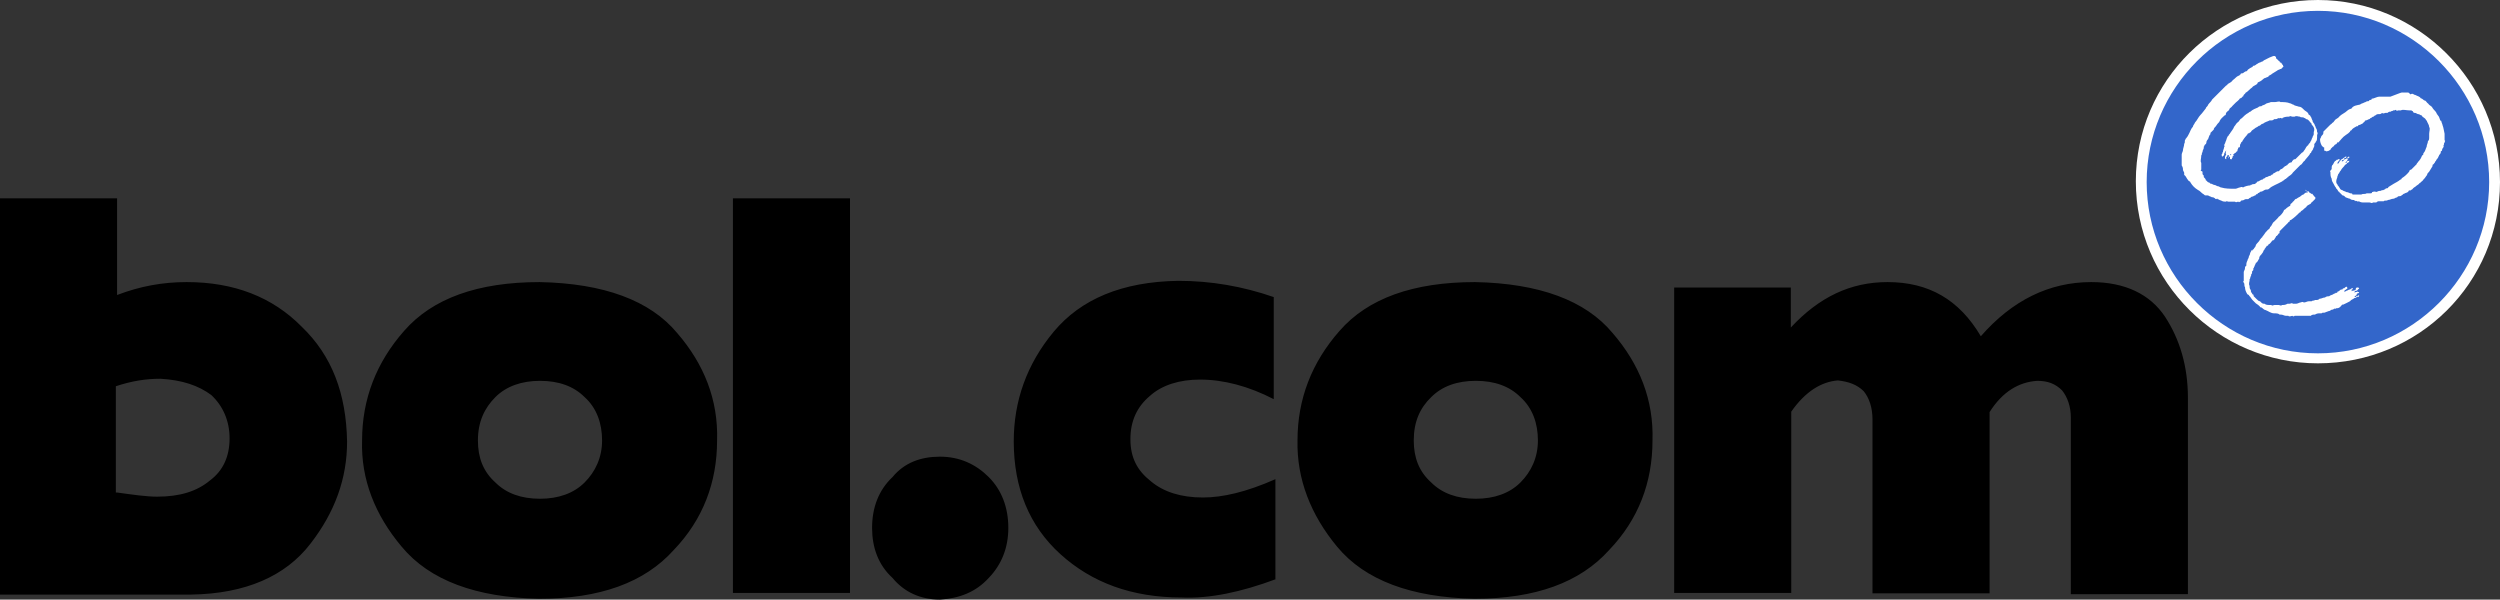
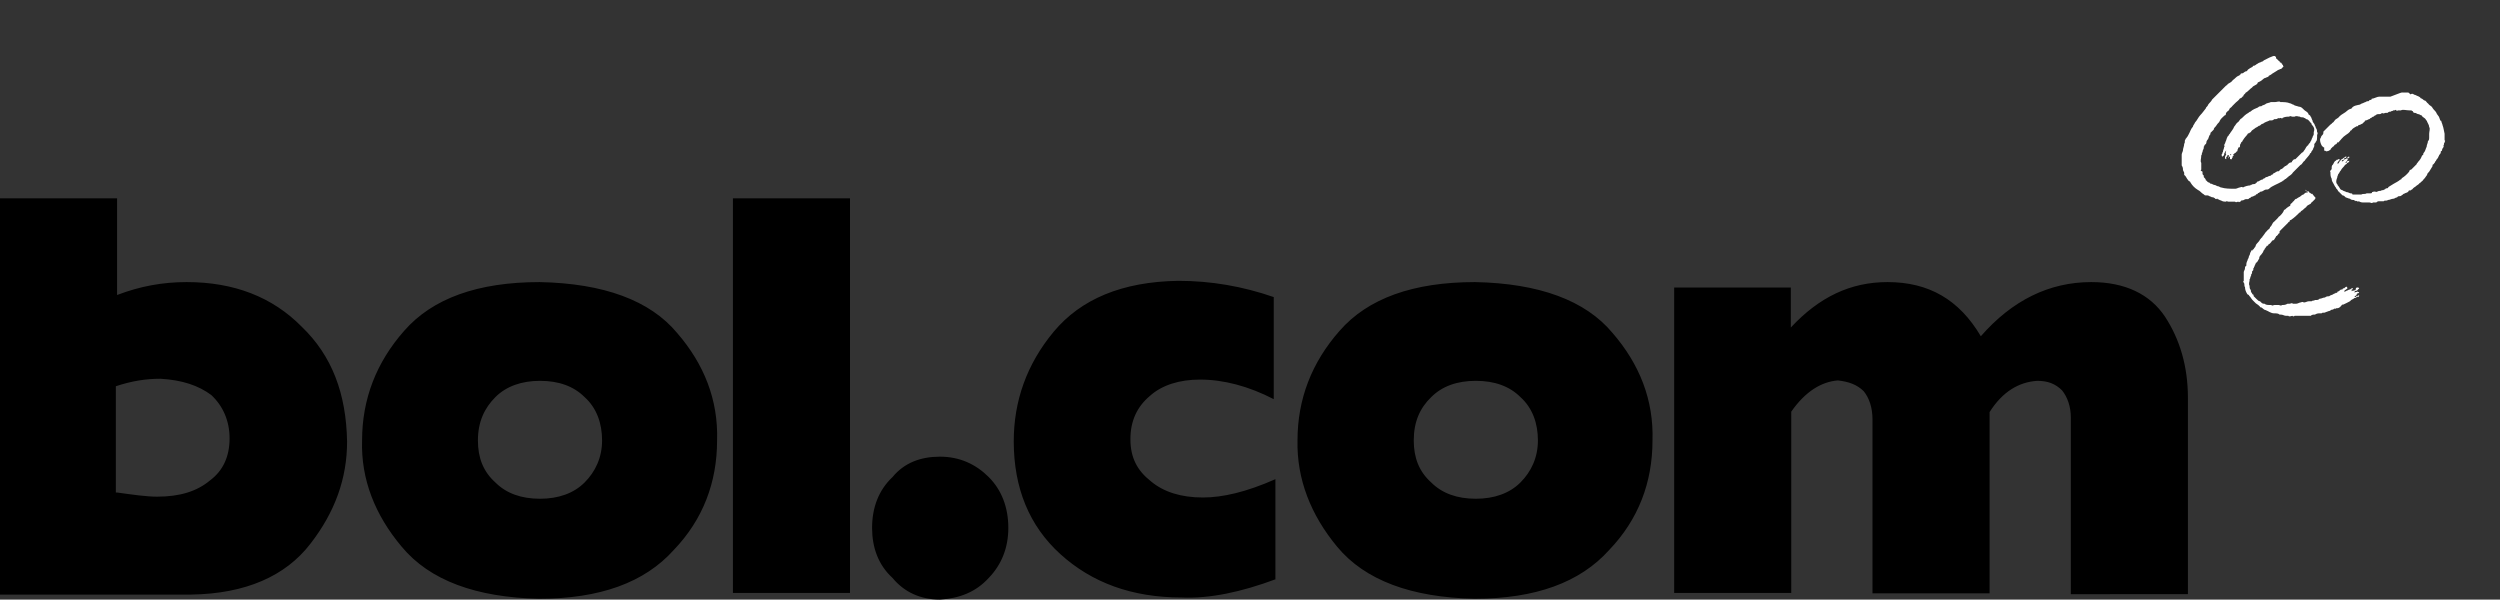
<svg xmlns="http://www.w3.org/2000/svg" xmlns:ns1="http://sodipodi.sourceforge.net/DTD/sodipodi-0.dtd" xmlns:ns2="http://www.inkscape.org/namespaces/inkscape" version="1.1" id="layer" x="0px" y="0px" viewBox="0 0 600 143.9" xml:space="preserve" ns1:docname="bol-com-logo-vector.svg" width="600" height="143.9" ns2:version="1.1 (c68e22c387, 2021-05-23)">
  <rect x="0" y="0" width="600" height="143.9" fill="#333333" stroke="none" />
  <defs id="defs19" />
  <ns1:namedview id="namedview17" pagecolor="#ffffff" bordercolor="#666666" borderopacity="1.0" ns2:pageshadow="2" ns2:pageopacity="0.0" ns2:pagecheckerboard="0" showgrid="false" fit-margin-top="0" fit-margin-left="0" fit-margin-right="0" fit-margin-bottom="0" ns2:zoom="1.154908" ns2:cx="299.15803" ns2:cy="71.434263" ns2:window-width="1920" ns2:window-height="1001" ns2:window-x="-9" ns2:window-y="-9" ns2:window-maximized="1" ns2:current-layer="layer" />
  <style type="text/css" id="style2">
	.st0{fill:#3366CA;}
	.st1{fill:#FFFFFF;}
</style>
-   <path class="st0" d="m 556.3,85.9 c 23.4,0 42.4,-19 42.4,-42.4 0,-23.4 -19,-42.4 -42.4,-42.4 -23.4,0 -42.4,19 -42.4,42.4 0.2,23.4 19,42.4 42.4,42.4 z" id="path4" />
-   <path class="st1" d="M 556.3,87.2 C 532.4,87.2 512.6,67.7 512.6,43.5 512.6,19.3 532.4,0 556.3,0 580.2,0 600,19.5 600,43.7 c 0,24.2 -19.5,43.5 -43.7,43.5 z m 0,-84.6 c -22.6,0 -41.1,18.5 -41.1,41.1 0,22.6 18.5,41.1 41.1,41.1 22.6,0 41.1,-18.5 41.1,-41.1 0,-22.6 -18.5,-41.1 -41.1,-41.1 z" id="path6" />
  <path class="st1" d="m 546.1,13.6 c 0.3,0 0,0.5 0.3,0.5 l 0.3,0.3 0.3,0.3 c 0.3,0 0,0.3 0.3,0.3 0.3,0 0.3,0.3 0.3,0.3 0.3,0 0,0.3 0.3,0.3 0,0.3 0.3,0.5 0,0.5 -0.3,0.3 -0.3,0.5 -0.8,0.5 0,0.3 -0.3,0 -0.5,0.3 -0.5,0.3 -0.8,0.5 -1.3,0.8 -0.3,0.3 -0.5,0.3 -0.8,0.5 0,0.3 -0.5,0.3 -0.8,0.5 -0.3,0 -0.5,0.3 -0.8,0.5 -0.3,0.3 -0.5,0.3 -0.8,0.5 -0.3,0 -0.3,0.3 -0.3,0.3 -0.3,0.5 -1,0.5 -1.3,1 -0.5,0.3 -1,1 -1.6,1.3 0,0.3 -0.5,0.3 -0.5,0.8 -0.3,0 -0.3,0.5 -0.8,0.5 -0.3,0.5 -0.8,0.8 -1,1 -0.2,0.2 -0.5,0.5 -0.8,0.8 -0.3,0.5 -0.8,0.5 -0.8,1 -0.3,0.3 -0.8,0.5 -0.8,1 0,0 0,0.3 -0.3,0.3 -0.5,0.5 -1,0.8 -1.3,1.6 -0.3,0.3 -0.5,0.5 -0.8,1 -0.3,0.3 -0.5,0.5 -0.5,0.8 -0.3,0.3 -0.5,0.5 -0.8,0.8 v 0.3 c -0.3,0.3 -0.3,0.5 -0.5,1 0,0.3 -0.3,0.3 -0.3,0.5 -0.3,0.3 0,0.8 -0.5,1 -0.3,0.3 0,0.3 -0.3,0.5 0,0.3 0,0.3 0,0.3 0,0.3 -0.3,0.5 -0.3,1 -0.3,0.3 0,0.5 -0.3,0.8 0,0.8 -0.3,1.3 0,1.8 0,0.5 0,1 0,1.6 -0.3,0.3 0,0.3 0.3,0.5 0,0.3 0,0.5 0,0.5 0,0.3 0.3,0.3 0.3,0.5 v 0.3 c 0.3,0.3 0.5,0.5 0.5,0.8 0.3,0 0.3,0.5 0.8,0.5 0.3,0.3 0.3,0.3 0.5,0.3 0.2,0 0.5,0.3 0.8,0.3 0.3,0 0.5,0.3 0.8,0.3 0.3,0 0.5,0.3 0.8,0.3 1,0.3 2.1,0.3 3.1,0.3 h 0.3 c 0.3,0 0.8,-0.3 1,-0.3 0.2,0 0.5,-0.3 0.8,0 0.5,-0.3 1.3,-0.5 1.8,-0.5 0,-0.3 0.3,0 0.5,-0.3 0.3,0 0.8,0 0.8,-0.3 0,0 0.3,0 0.3,-0.3 0.5,0 0.8,-0.5 1.3,-0.5 0.3,-0.3 0.3,-0.3 0.5,-0.3 0.3,-0.3 0.3,-0.3 0.5,-0.3 0.2,0 0.5,-0.3 0.8,-0.3 0.3,0 0.3,-0.3 0.5,-0.3 0,0 0.3,0 0.3,-0.3 0.3,0 0.5,-0.3 1,-0.5 0,0 0,0 0.3,0 0.3,-0.3 0.3,-0.3 0.5,-0.5 0.5,0 0.8,-0.8 1.3,-0.8 0,-0.3 0.3,0 0.3,-0.3 0.3,-0.3 0.5,-0.5 0.8,-0.5 0,0 0.3,0 0.3,-0.3 0.3,-0.3 0.3,-0.5 0.8,-0.5 0.5,-0.5 1,-1 1.6,-1.6 0.3,0 0.3,-0.3 0.5,-0.5 0.2,-0.2 0.3,-0.5 0.5,-0.8 0.2,-0.3 0.5,-0.5 0.5,-0.5 0,-0.3 0.5,-0.5 0.5,-0.8 0.3,-0.3 0.3,-0.8 0.5,-1 0,-0.3 0.3,-0.5 0.3,-0.8 0,-0.3 0,-0.3 0,-0.5 0.3,-0.8 0,-1.3 -0.5,-1.8 0,-0.5 -0.5,-0.5 -0.5,-0.8 -0.3,-0.3 -0.5,-0.5 -0.8,-0.5 -0.3,-0.3 -0.5,-0.3 -0.5,-0.3 -0.3,-0.3 -0.8,0 -1,-0.3 -0.5,0 -0.8,-0.3 -1.3,0 -0.3,0 -0.5,0 -0.5,0 -0.3,0 -0.5,-0.3 -0.8,0 -0.5,0 -1,0 -1.6,0.3 v 0 c 0,0.3 -0.3,0 -0.5,0 -0.3,0 -0.3,0.3 -0.5,0 -0.3,0.3 -0.5,0.3 -1,0.3 -0.3,0.3 -0.5,0.3 -0.8,0.3 h -0.3 c -0.5,0.3 -1,0.3 -1.6,0.8 -0.5,0 -0.5,0.5 -1,0.5 -0.3,0.3 -0.5,0.3 -0.8,0.5 -0.3,0.3 -0.8,0.5 -1,0.8 0,0.3 -0.5,0.3 -0.5,0.5 0,0 0,0 -0.3,0 0,0.3 -0.3,0.3 -0.3,0.5 -0.5,0.5 -0.8,1 -1,1.3 0,0.3 -0.5,0.3 -0.3,0.5 -0.3,0.3 -0.3,0.5 -0.3,0.8 0,0 0,0.3 -0.3,0.3 -0.3,0 0,0.3 -0.3,0.5 0,0.3 0,0.5 -0.3,0.5 0,0.3 -0.3,0.3 -0.3,0.3 l -0.3,0.3 c -0.3,0 0,0.3 0,0.3 l -0.3,0.3 c 0,0 0,0 0,0.3 -0.3,0 0,0.5 -0.3,0.3 0,0 0,0 -0.3,0 0,-0.3 0,-0.5 0,-0.8 0,0 0,-0.3 0.3,-0.3 0,0 0,-0.3 -0.3,0 0,0 0,0 0,0.3 0,0 0,0.3 -0.3,0.3 v 0.3 0 c 0,0 -0.3,-0.3 0,-0.3 0,-0.3 0,-0.3 0,-0.5 0,0 0,0 -0.3,0 0,0.3 0,0.3 -0.3,0.5 0,0 0,0.3 0,0.5 0,0 -0.3,0 -0.3,-0.3 v -0.3 c 0.3,-0.3 0,-0.3 0.3,-0.5 -0.3,-0.3 0,-0.8 0,-1 v 0 c -0.3,0.3 -0.3,0.5 -0.5,0.8 v 0.3 c 0,0 0,0 -0.3,0.3 -0.3,0.3 -0.3,-0.3 -0.3,-0.5 0.3,0 0,-0.3 0.3,-0.5 0,-0.5 0.3,-0.8 0.3,-1.3 0.3,0 0,-0.3 0,-0.3 0,-0.3 0.3,-0.5 0.3,-0.8 0.3,-0.5 0.3,-1.3 0.8,-1.6 0,-0.3 0.3,-0.3 0.3,-0.5 0.3,-0.5 0.8,-1 1,-1.6 0.3,-0.3 0.5,-0.8 0.8,-1 0.5,-0.3 0.5,-0.8 1,-1 0.5,-0.5 1,-1 1.6,-1.3 0,0 0.3,-0.3 0.5,-0.3 0.5,-0.5 1.3,-0.8 1.8,-1 0.3,-0.3 0.5,-0.3 0.8,-0.3 0.3,-0.3 0.8,-0.3 1,-0.5 0.3,-0.3 1,-0.3 1.3,-0.5 0.3,0 0.8,0 1,0 0.5,0 1,-0.3 1.3,0 0.8,0 1.6,0 2.3,0.3 0.3,0 0.5,0.3 0.8,0.3 0.3,0.3 0.8,0.3 1.3,0.5 0.5,0 0.8,0.3 1,0.5 0.3,0.3 0.5,0.5 1,0.8 0.3,0.3 0.3,0.3 0.3,0.5 0.3,0.3 0.5,0.3 0.5,0.5 0.3,0.3 0.3,0.8 0.5,1 0,0.5 0.5,0.8 0.5,1 0,0.2 0.3,0.5 0.3,0.8 0.3,0.3 0.3,0.8 0.3,1 0.3,0.3 0,0.5 0,0.8 0,0.3 0,0.3 0,0.5 0,0.2 0,0.8 -0.3,1 0,0.3 -0.3,0.3 -0.3,0.5 0,0.2 -0.3,0.3 0,0.5 -0.3,0.3 0,0.3 -0.3,0.5 0,0.5 -0.5,0.8 -0.5,1 0,0 0,0.3 -0.3,0.3 0,0.3 -0.3,0.5 -0.5,0.8 -0.2,0.3 -0.5,0.5 -0.8,1 -0.5,0.3 -0.5,0.8 -1,1 -0.5,0.5 -0.8,0.8 -1.3,1.3 -0.3,0.3 -0.3,0.3 -0.5,0.5 -0.3,0.5 -0.5,0.5 -0.8,0.8 -0.3,0 -0.3,0.3 -0.3,0.3 -0.3,0 -0.5,0.5 -0.8,0.5 l -0.3,0.3 c -0.3,0 -0.3,0.3 -0.5,0.3 -0.5,0.3 -1,0.5 -1.6,0.8 -0.6,0.3 -1,0.5 -1.3,0.8 -0.3,0.3 -0.5,0.3 -0.8,0.3 -0.5,0 -0.8,0.5 -1.3,0.5 -0.3,0 -0.3,0.3 -0.5,0.3 0,0 -0.3,0 -0.3,0.3 -0.3,0 -0.3,0 -0.5,0.3 -0.3,0 -0.5,0.3 -0.8,0.3 -0.3,0 -0.3,0.3 -0.5,0.3 -0.2,0 -0.3,0.3 -0.5,0.3 -0.3,0 -0.3,0 -0.5,0 -0.3,0 -0.5,0.3 -0.8,0.3 -0.3,0 -0.3,0 -0.5,0.3 -0.3,0 -0.3,0.3 -0.5,0 -0.3,0 -0.5,0.3 -0.8,0 -0.3,0 -0.5,0 -0.8,0 -0.3,0 -0.5,0 -0.8,0 -0.3,0 -0.5,-0.3 -0.5,0 -0.5,0 -0.8,0 -1.3,-0.3 -0.3,0 -0.5,-0.3 -0.8,-0.3 0,-0.3 -0.3,0 -0.3,0 -0.3,0 -0.3,-0.3 -0.5,-0.3 -0.3,-0.3 -0.5,0 -0.8,-0.3 -0.3,0 -0.5,-0.3 -0.8,-0.3 -0.3,0 -0.3,0 -0.5,0 -0.3,0 -0.3,-0.3 -0.5,-0.3 -0.5,-0.3 -0.8,-0.8 -1.3,-1 -0.8,-0.5 -1.3,-1 -1.8,-1.8 0,-0.3 -0.5,-0.3 -0.5,-0.5 -0.5,-0.5 -0.5,-1 -1,-1.3 0,-0.3 0,-0.3 0,-0.5 0,-0.2 -0.3,-0.5 -0.3,-0.8 0,-0.3 0,-0.5 -0.3,-1 0,-0.5 0,-1 0,-1.3 0,-0.3 0,-0.3 0,-0.5 0,-0.2 0,-0.5 0,-0.8 0,-0.3 0.3,-0.8 0.3,-1 0,-0.5 0.3,-1 0.3,-1.6 0.3,-0.3 0,-0.8 0.3,-1 0,-0.3 0.3,-0.3 0.3,-0.5 0.3,-0.3 0.3,-0.5 0.5,-0.8 v 0 c 0.3,-0.5 0.5,-1.3 1,-1.8 0,-0.3 0.3,-0.5 0.5,-1 0.5,-0.5 0.8,-1.3 1.3,-1.8 0.5,-0.5 0.8,-1 1.3,-1.6 0,-0.3 0.5,-0.5 0.5,-0.8 v 0 c 0.3,-0.5 0.8,-0.8 1,-1.3 1,-1 2.3,-2.3 3.4,-3.4 0.3,0 0.3,-0.3 0.3,-0.3 0.5,-0.3 1,-0.5 1.3,-1 0.5,-0.3 0.8,-0.8 1.3,-1 0.3,0 0.3,-0.3 0.5,-0.3 0,-0.3 0.3,-0.3 0.5,-0.3 0.2,0 0.5,-0.5 1,-0.5 0.3,-0.3 0.3,-0.5 0.5,-0.5 0.3,-0.3 0.5,-0.3 0.8,-0.5 0.3,0 0,-0.3 0.3,-0.3 0.5,0 0.8,-0.5 1,-0.5 0.3,-0.3 0.8,-0.3 1,-0.5 0.3,0 0.5,-0.3 0.5,-0.3 2.3,-1.2 2.6,-1.2 2.8,-0.9 z" id="path8" />
  <path class="st1" d="m 576.6,22.2 c 0.5,0 1,0 1.3,0 0.3,0 0.3,0.3 0.5,0.3 0,0.3 0.3,0 0.5,0 0.3,0 0.5,0.3 0.8,0.3 0.5,0.3 1,0.3 1.3,0.8 0.3,0 0.5,0.3 0.8,0.5 0.5,0 0.5,0.5 1,0.8 0.3,0.5 0.8,0.5 1,1 0.3,0.5 0.8,0.8 1,1.3 0,0.3 0.3,0.3 0.3,0.5 0.3,0.3 0.3,0.5 0.5,1 0,0.3 0.3,0.3 0.3,0.3 0,0.3 0.3,0.8 0.3,1 0.3,0.8 0.3,1.3 0.5,2.1 0,0.3 0,0.5 0,0.5 v 0.3 c 0,0.3 0,0.5 0,0.8 0.3,0 0,0.3 0,0.5 -0.3,0.3 0,0.5 -0.3,0.8 0.3,0.3 -0.3,0.5 -0.3,1 0,0 0,0.3 -0.3,0.3 0,0.3 0,0.5 -0.3,0.8 -0.3,0.3 0,0.3 -0.3,0.5 0,0.3 -0.3,0.5 -0.5,0.8 0,0.3 -0.3,0.3 -0.3,0.5 0,0.2 -0.3,0.3 -0.3,0.5 -0.3,0 -0.3,0.3 -0.3,0.5 -0.3,0.5 -0.5,0.8 -0.8,1.3 -0.3,0.3 -0.5,0.5 -0.5,0.8 -0.3,0.3 -0.5,0.8 -0.8,1 -0.3,0.5 -0.5,0.5 -0.8,0.8 0,0.3 -0.3,0 -0.3,0.3 -0.3,0.3 -0.8,0.5 -1,0.8 -0.3,0 -0.3,0.3 -0.5,0.3 0,0.3 -0.5,0.3 -0.5,0.5 h -0.3 c 0,0 -0.3,0 -0.3,0.3 -0.3,0.3 -0.8,0.3 -1,0.5 -0.3,0 -0.3,0.3 -0.5,0.3 -0.3,0.3 -0.5,0.3 -0.8,0.3 -0.3,0 -0.3,0.3 -0.5,0.3 -0.3,0 -0.5,0.3 -0.8,0.3 -0.5,0 -0.8,0.3 -1.3,0.3 -0.3,0.3 -0.8,0 -1,0.3 -0.3,0 -0.5,0 -1,0 -0.3,0 -0.5,0 -0.8,0.3 -0.3,0 -0.5,0 -0.8,0 -0.3,0.3 -0.5,0 -0.8,0 -0.5,0 -0.8,0 -1.3,0 -0.5,0 -0.8,0 -1.3,-0.3 -0.3,0.3 -0.5,-0.3 -0.8,0 0,-0.3 -0.3,0 -0.3,-0.3 -0.3,0 -0.8,0 -1,-0.3 -0.3,0 -0.8,-0.3 -1,-0.3 -0.3,-0.3 -0.5,-0.5 -0.8,-0.5 -0.3,-0.3 -0.5,-0.5 -0.8,-0.8 0,-0.3 -0.3,0 -0.3,-0.3 0,-0.3 -0.5,-0.5 -0.5,-0.8 -0.3,-0.3 -0.3,-0.5 -0.5,-0.8 -0.3,-0.5 -0.5,-0.8 -0.5,-1.3 -0.3,-0.5 -0.3,-1 -0.3,-1.6 -0.3,-0.3 0.3,-0.5 0.3,-0.8 0,-0.5 0,-0.8 0.3,-1 0.3,-0.5 0.3,-0.8 0.8,-1 0,-0.3 0.3,0 0.5,-0.3 0,0 0,0 0.3,0 v 0.3 c -0.3,0 -0.3,0.5 -0.5,0.5 v 0.3 c 0.3,0 0.3,-0.3 0.5,-0.5 0,-0.3 0.5,-0.3 0.3,-0.5 0.3,0 0.5,-0.3 0.8,-0.5 0.3,0 0.3,-0.3 0.5,-0.3 0,0.3 0,0.3 0,0.3 -0.3,0.3 -0.5,0 -0.5,0.3 0,0.3 -0.3,0.3 -0.3,0.3 -0.3,0 -0.3,0.3 -0.3,0.3 0,0 0,0 0.3,0 0.3,-0.3 0.3,-0.5 0.5,-0.5 0.5,0 0.5,-0.5 0.8,-0.5 0,-0.3 0.3,0 0.3,0 0,0 0,0 -0.3,0.3 0,0 0,0 -0.3,0 0,0 0,0.3 0.3,0.3 v 0 0 c -0.3,0 -0.3,0.5 -0.5,0.5 l -0.3,0.3 v 0 c 0,-0.3 0.3,0.3 0.5,-0.3 0,-0.3 0.3,0 0.5,-0.3 0,0 0,0 0,0.3 -0.3,0.3 -0.3,0.3 -0.5,0.3 0,0.3 -0.3,0.3 -0.5,0.5 -0.3,0.5 -0.8,0.8 -1,1.3 -0.3,0.3 -0.3,0.5 -0.5,0.8 -0.3,0 0,0.3 -0.3,0.5 0,0.5 -0.3,0.8 -0.3,1.3 0,0.3 0,0.5 0.3,0.8 0,0.3 0.3,0.3 0.3,0.5 0.3,0.3 0.3,0.8 0.8,0.8 0.3,0.3 0.8,0.3 1,0.5 0.5,0 0.8,0.3 1,0.3 0.2,0 0.5,0 0.5,0.3 0.5,0 1.3,0 2.1,0 0.5,-0.3 0.8,0 1.3,-0.3 0.3,0 0.5,0 0.8,0 0.3,0 0.5,0 0.5,-0.3 0.3,0 0.5,-0.3 0.8,0 0,-0.3 0.3,0 0.3,0 0.3,-0.3 0.8,-0.3 1,-0.3 0.3,-0.3 0.5,0 0.8,-0.3 0.3,0 0.3,-0.3 0.5,-0.3 0.2,0 0.5,0 0.5,-0.3 0.5,-0.3 0.8,-0.5 1.3,-0.8 0.5,-0.3 1,-0.5 1.6,-1 0,0 0.3,0 0.3,-0.3 0.8,-0.5 1.3,-1 1.8,-1.6 0,-0.3 0.3,-0.5 0.5,-0.5 0.5,-0.5 0.8,-0.8 1.3,-1.3 0,-0.3 0.3,-0.3 0.3,-0.5 0.5,-0.5 0.8,-1 1,-1.6 0.3,0 0.3,-0.3 0.3,-0.5 0.5,-0.5 0.5,-1 0.8,-1.6 0,-0.5 0.3,-0.8 0.3,-1.3 0.3,-0.3 0.3,-0.5 0.3,-1 0,-0.3 0,-0.5 0,-0.8 0,-0.5 0.3,-1.3 0,-1.6 0,-0.5 -0.3,-0.8 -0.5,-1.3 0,-0.3 -0.3,-0.3 -0.3,-0.5 -0.3,-0.5 -0.8,-0.5 -1,-1 -0.3,0 -0.5,-0.3 -0.8,-0.3 -0.3,0 -0.5,-0.3 -0.8,-0.3 -0.3,0 -0.3,0 -0.5,-0.3 0,-0.3 -0.3,0 -0.3,-0.3 -0.3,0 -0.3,0 -0.5,0 -0.8,0 -1.6,-0.3 -2.1,0 -0.3,0 -0.5,0 -0.8,0 0,0 0,0.3 -0.3,0 0,-0.3 -0.3,0 -0.5,0 0,0 0,0 -0.3,0 0,0.3 -0.3,0 -0.5,0.3 -0.3,0 -0.5,0 -0.8,0.3 -0.3,0 -0.3,0 -0.5,0 -0.2,0 -0.5,0.3 -0.8,0 -0.3,0.3 -0.5,0.3 -0.8,0.3 -0.3,0 -0.5,0 -0.8,0.3 -0.3,0 -0.3,0.3 -0.5,0.3 -0.2,0 -0.5,0.3 -0.5,0.3 -0.3,0 -0.3,0.3 -0.5,0.3 -0.2,0 -0.5,0.3 -0.8,0.3 0,0 -0.3,0 -0.3,0.3 -0.3,0.3 -0.5,0.3 -0.5,0.5 -0.3,0 -0.5,0.3 -0.8,0.3 0,0 -0.3,0 -0.3,0.3 v 0 c 0,0 0,0 -0.3,0 -0.5,0.3 -1,0.5 -1.3,1 -0.3,0 -0.3,0.3 -0.3,0.3 -0.3,0.3 -0.5,0.5 -1,0.8 -0.8,0.5 -1.3,1.3 -1.8,1.8 0,0 0,0 -0.3,0 0,0.3 -0.3,0.5 -0.5,0.5 -0.3,0.3 -0.3,0.5 -0.5,0.5 -0.3,0.3 -0.3,0.3 -0.5,0.5 0,0.3 -0.3,0.3 -0.5,0.5 -0.3,0 -0.5,0.3 -0.8,0 -0.3,0 -0.3,0 -0.3,-0.3 0,-0.3 0,-0.3 0,-0.5 -0.3,0 -0.3,-0.3 -0.5,-0.3 -0.3,-0.5 -0.5,-1 -0.5,-1.6 0,-0.3 0.3,-0.5 0.3,-0.8 0.3,-0.3 0.5,-0.5 0.5,-0.8 0,0 0,0 0,-0.3 0.5,-0.5 1,-1 1.6,-1.6 0.3,-0.3 0.5,-0.3 0.5,-0.5 0.3,0 0.5,-0.5 0.8,-0.8 0.5,-0.3 0.8,-0.5 1,-0.8 0.5,-0.5 1.3,-0.8 1.8,-1.3 0.3,-0.3 0.8,-0.5 1,-0.5 0.5,-0.8 1.3,-0.8 2.1,-1 0.3,-0.3 0.8,-0.3 1,-0.5 0.3,0 0.5,-0.3 0.8,-0.3 0.3,0 0.3,0 0.5,-0.3 0.3,0 0.5,0 0.5,-0.3 0.5,0 1.3,-0.5 1.8,-0.5 0,0 0,0 0.3,0 0.5,0 1,0 1.6,0 0.3,0 0.5,0 0.8,0 2.6,-1 2.6,-1 2.9,-1 z" id="path10" />
  <path class="st1" d="m 553.4,45.6 c 0.3,0.3 0.3,0.5 0.5,0.3 0,0 0.3,0 0.3,0.3 0.3,0 0.5,0.5 0.8,0.3 0,0.3 0.3,0.3 0.3,0.5 l 0.3,0.3 c 0.3,0.3 0,0.3 0,0.5 -0.3,0.3 -0.5,0.5 -0.8,0.8 -0.3,0 0,0.3 -0.3,0.3 -0.3,0.3 -0.8,0.3 -1,0.8 -0.5,0.3 -0.8,0.8 -1.3,1 0,0.3 -0.3,0.3 -0.3,0.3 -0.5,0.5 -1.3,1.3 -2.1,1.8 -0.3,0 -0.3,0.3 -0.3,0.3 0,0.3 -0.3,0 -0.3,0.3 -0.3,0.3 -0.3,0.3 -0.5,0.5 -0.5,0.5 -1,1 -1.6,1.6 0,0 0,0 0,0.3 0,0 0,0.3 -0.3,0.3 0,0.3 -0.3,0.3 -0.3,0.5 0,0 -0.3,0 -0.3,0.3 -0.3,0.3 -0.3,0.8 -0.8,0.8 -0.3,0.3 -0.5,0.8 -1,1 0,0 0,0.3 -0.3,0.3 -0.3,0 0,0.3 -0.3,0.3 0,0.3 -0.3,0.3 -0.3,0.5 0,0.2 -0.3,0.3 -0.3,0.5 0,0.2 -0.3,0.5 -0.5,0.8 -0.3,0.3 -0.5,0.5 -0.5,1 -0.3,0.3 -0.3,0.8 -0.8,1 0,0.3 -0.3,0.5 -0.3,0.8 -0.3,0.3 0,0.3 -0.3,0.5 v 0.3 c 0,0.3 -0.3,0.3 -0.3,0.5 0,0.3 0,0.5 -0.3,0.8 0.3,0.3 -0.3,0.3 0,0.5 -0.3,0 0,0.3 -0.3,0.5 v 0.3 c 0,0.3 -0.3,0.8 0,1.3 0,0.3 0,0.8 0.3,1 0,0.3 0,0.5 0.3,0.8 0,0 0,0.3 0.3,0.3 0,0.3 0.3,0.3 0,0.3 0.3,0.3 0.3,0.3 0.5,0.5 l 0.3,0.3 c 0.3,0.3 0.5,0.5 0.8,0.5 l 0.3,0.3 c 0.3,0.3 0.5,0.3 0.8,0.3 0.3,0.3 0.8,0.3 1.3,0.3 h 0.3 c 0.3,0.3 0.5,0 0.8,0 0,0 0.3,0 0.5,0 0.2,0 0.3,0 0.5,0 0.2,0 0.5,0.3 0.8,0 0.5,0 0.8,0 1.3,-0.3 0.3,0 0.3,0 0.5,0 0.3,0 0.5,-0.3 0.8,0 0.3,0 0.5,0 0.8,0 0.3,0 0.8,-0.3 1,-0.3 0.2,0 0.5,-0.3 0.8,0 0.5,0 0.8,-0.3 1.3,-0.3 h 0.3 0.3 c 0.3,-0.3 0.5,0 0.8,-0.3 h 0.3 c 0.3,0 0.5,0 0.8,-0.3 0.5,0 0.8,-0.3 1.3,-0.3 0.3,-0.3 0.8,-0.3 1,-0.3 0.3,-0.3 0.8,-0.3 1,-0.5 0.3,-0.3 0.5,0 0.5,-0.3 0.3,0 0.5,0 0.5,-0.3 0.3,0 0.5,-0.3 0.8,-0.5 0.3,0 0.5,0 0.5,-0.3 0,0 0,0 0.3,0 0.3,-0.3 0.5,-0.5 0.8,-0.3 0,0 -0.3,0.3 0,0.3 0,0.3 -0.3,0 -0.3,0.3 -0.3,0 -0.3,0.3 -0.5,0.3 v 0 c 0,0 0,0 0,0.3 0,-0.3 0.3,0 0.5,-0.3 0.3,0 0.5,-0.3 0.8,-0.3 0.3,0 0.5,-0.5 0.8,-0.3 0,0 0,0.3 -0.3,0.3 0,0 0,0 0,0.3 0,0.3 0.3,-0.3 0.5,0 0.3,-0.3 0.5,0 0.5,-0.5 0,-0.3 0.3,-0.3 0.5,-0.3 0,0 0.3,0 0.3,0.3 -0.3,0 -0.3,0.5 -0.8,0.5 0,0 -0.3,0 -0.3,0.3 0,0.3 0,0 0.3,0 0.3,0 0.5,-0.3 0.5,0 h 0.3 c 0,0.3 -0.3,0.3 -0.3,0.3 0,0 -0.3,0 -0.3,0.3 0,0.3 -0.5,0.3 -0.5,0.5 0,0 0.3,0.3 0.3,0 0.3,-0.3 0.5,0 0.5,-0.3 h 0.3 c 0,0 0,0.5 -0.3,0.3 0,0 -0.3,0 -0.5,0.3 0.3,0 0,0 -0.3,0 -0.3,0.3 -0.5,0.3 -0.8,0.5 l -0.3,0.3 c -0.5,0.3 -1,0.5 -1.6,0.8 -0.3,0 -0.3,0 -0.5,0.3 0,0 0,0 -0.3,0.3 -0.3,0.3 -0.8,0.3 -1,0.3 0,0 0,0.3 -0.3,0 0,0.3 -0.3,0 -0.3,0.3 -0.3,0 -0.5,0 -0.8,0.3 -0.3,0 -0.8,0.3 -1,0.3 -0.3,0.3 -0.8,0 -1,0.3 -0.3,0 -0.3,0 -0.3,0 -0.5,0 -0.8,0 -1.3,0.3 -0.3,0 -0.8,0 -1,0.3 -0.3,0 -0.5,0 -0.5,0 -0.3,0 -0.5,0 -0.5,0 -0.5,0 -0.8,0 -1.3,0 H 552 c 0,0 -0.3,0 -0.5,0 -0.2,0 -0.5,0 -0.8,0 -0.3,0.3 -0.5,0 -0.5,0 -0.3,0 -0.8,0.3 -1,0 -0.3,0 -0.3,0 -0.5,0 -0.5,0 -0.8,-0.3 -1.3,-0.3 h -0.3 c -0.3,-0.3 -0.8,-0.3 -1.3,-0.3 -0.8,0 -1.3,-0.5 -2.1,-0.8 -0.3,0 -0.5,-0.3 -0.8,-0.5 -0.3,-0.3 -0.5,0 -0.5,-0.3 -0.3,-0.3 -0.5,-0.5 -1,-0.8 -0.3,-0.3 -0.5,-0.5 -0.8,-0.8 -0.3,-0.3 -0.5,-0.8 -0.8,-1 0,-0.3 -0.5,-0.3 -0.5,-0.5 -0.3,-0.5 -0.5,-1 -0.5,-1.6 -0.3,-0.3 0,-0.8 -0.3,-1 0,-0.3 -0.3,-0.3 0,-0.5 0,-0.3 0,-0.5 0,-0.8 v 0 c 0,-0.5 0,-1 0,-1.3 0,-0.3 0.3,-0.5 0.3,-1 0,-0.3 0,-0.3 0.3,-0.5 0,-0.3 0,-0.8 0.3,-1.3 0,-0.3 0.3,-0.5 0.3,-0.8 0,-0.3 0.3,-0.5 0.3,-0.8 0,-0.3 0.3,-0.5 0.3,-0.8 0,0 0,0 0.3,0 0,-0.3 0.3,-0.3 0.3,-0.3 0,-0.3 0.5,-0.5 0.5,-1 0.3,-0.5 0.8,-0.8 1,-1.3 0.3,-0.3 0.3,-0.5 0.5,-0.5 0,-0.3 0.3,-0.3 0.3,-0.5 0.3,-0.3 0.5,-0.8 0.8,-1 0.3,-0.5 0.8,-0.5 0.8,-1 0.5,-0.3 0.5,-1 1,-1.3 0.3,-0.3 0.5,-0.5 0.8,-0.8 0.3,-0.3 0.3,-0.5 0.5,-0.5 0.3,-0.3 0.8,-0.8 1,-1.3 0,-0.3 0.3,-0.3 0.3,-0.3 0.3,-0.3 0.5,-0.5 1,-0.8 0.3,0 0.3,-0.3 0.3,-0.5 v 0 c 0.3,-0.3 0.5,-0.3 0.5,-0.5 0.5,-0.3 0.5,-0.8 1,-0.8 0.3,-0.3 0.5,-0.3 0.8,-0.5 0.3,-0.2 0.5,-0.5 0.8,-0.5 0.3,-0.3 0.5,-0.5 0.8,-0.5 h 0.3 c -1,-0.9 -0.7,-0.6 -0.5,-0.6 -0.2,0 0,0 0,0 z" id="path12" />
  <path d="m 0,47.6 h 28.1 v 23.2 c 5.5,-2.1 10.9,-3.1 16.7,-3.1 11.4,0 20.6,3.6 27.6,10.7 7.3,7 10.7,16.1 10.9,27.6 0,8.8 -2.9,16.9 -8.8,24.5 -6,7.8 -15.6,12 -28.6,12.2 H 0 Z m 28.1,70.6 c 3.6,0.5 7,1 9.6,1 5.5,0 9.6,-1.3 12.7,-3.9 3.1,-2.3 4.7,-5.7 4.7,-10.1 0,-4.2 -1.6,-7.8 -4.4,-10.4 -3.1,-2.3 -7,-3.6 -12.2,-3.9 -3.4,0 -6.8,0.5 -10.7,1.8 v 25.5 z m 58.8,-12.5 c 0,-9.9 3.4,-18.7 10.1,-26.3 6.8,-7.8 17.7,-11.7 32.5,-11.7 15.4,0.3 26.5,4.4 33,12.2 6.5,7.5 9.9,16.1 9.6,25.8 0,10.1 -3.4,19 -10.4,26.3 -7,7.8 -17.7,11.7 -32.3,11.7 -15.1,-0.3 -26.3,-4.4 -33,-12.5 C 90,123.6 86.6,115 86.9,105.7 Z m 27.8,0 c 0,4.2 1.3,7.5 4.2,10.1 2.6,2.6 6.2,3.9 10.7,3.9 4.4,0 8.1,-1.3 10.7,-3.9 2.6,-2.6 4.2,-6 4.2,-10.1 0,-4.1 -1.3,-7.8 -4.2,-10.4 -2.6,-2.6 -6.2,-3.9 -10.7,-3.9 -4.4,0 -8.1,1.3 -10.7,3.9 -2.6,2.6 -4.2,5.9 -4.2,10.4 z M 175.9,47.6 H 204 v 94.7 h -28.1 z m 49.7,62 c 4.7,0 8.6,1.8 11.7,4.9 3.1,3.1 4.7,7.3 4.7,12.2 0,4.7 -1.6,8.8 -4.7,12 -3.1,3.4 -7,4.9 -11.7,5.2 -4.7,0 -8.6,-1.8 -11.4,-5.2 -3.4,-3.1 -4.9,-7.3 -4.9,-12 0,-4.9 1.6,-9.1 4.9,-12.2 2.8,-3.4 6.7,-4.9 11.4,-4.9 z m 80.6,29.4 c -8.3,3.1 -15.9,4.7 -22.6,4.4 -12,0 -21.6,-3.6 -29.1,-10.4 -7.5,-6.8 -11.2,-15.9 -11.2,-27.1 0,-9.6 3.1,-18.5 9.6,-26.3 6.5,-7.8 16.4,-12 29.9,-12.2 7.8,0 15.4,1.3 22.9,3.9 v 24.5 c -6,-3.1 -12,-4.7 -17.7,-4.7 -4.9,0 -9.1,1.3 -12,3.9 -3.1,2.6 -4.7,6 -4.7,10.4 0,4.4 1.6,7.5 4.9,10.1 3.1,2.6 7.3,3.9 12.5,3.9 4.7,0 10.4,-1.3 17.4,-4.4 v 24 z m 5.2,-33.3 c 0,-9.9 3.4,-18.7 10.1,-26.3 6.8,-7.8 17.7,-11.7 32.5,-11.7 15.4,0.3 26.5,4.4 33,12.2 6.5,7.5 9.9,16.1 9.6,25.8 0,10.1 -3.4,19 -10.4,26.3 -7,7.8 -17.7,11.7 -32.3,11.7 -15.1,-0.3 -26.3,-4.4 -33,-12.5 -6.3,-7.6 -9.7,-16.2 -9.5,-25.5 z m 27.9,0 c 0,4.2 1.3,7.5 4.2,10.1 2.6,2.6 6.2,3.9 10.7,3.9 4.4,0 8.1,-1.3 10.7,-3.9 2.6,-2.6 4.2,-6 4.2,-10.1 0,-4.1 -1.3,-7.8 -4.2,-10.4 -2.6,-2.6 -6.2,-3.9 -10.7,-3.9 -4.5,0 -8.1,1.3 -10.7,3.9 -2.7,2.6 -4.2,5.9 -4.2,10.4 z M 401.7,69 h 28.1 v 9.6 c 6.8,-7.3 14.3,-10.9 23.2,-10.9 9.9,0 17.2,4.2 22.4,13 7.5,-8.6 16.4,-13 26.5,-13 8.1,0 14.1,2.9 17.7,8.3 3.6,5.5 5.5,12 5.5,19.5 v 47.1 H 497 v -42.4 c 0,-2.6 -0.8,-4.9 -2.1,-6.5 -1.6,-1.6 -3.4,-2.3 -6,-2.3 -4.4,0.3 -8.3,2.6 -11.4,7.5 v 43.5 h -28.1 v -41.7 c 0,-2.9 -0.8,-5.2 -2.1,-6.8 -1.6,-1.6 -3.6,-2.3 -6.2,-2.6 -3.9,0.3 -7.8,2.6 -11.2,7.5 v 43.5 H 401.8 V 69 Z" id="path14" />
</svg>